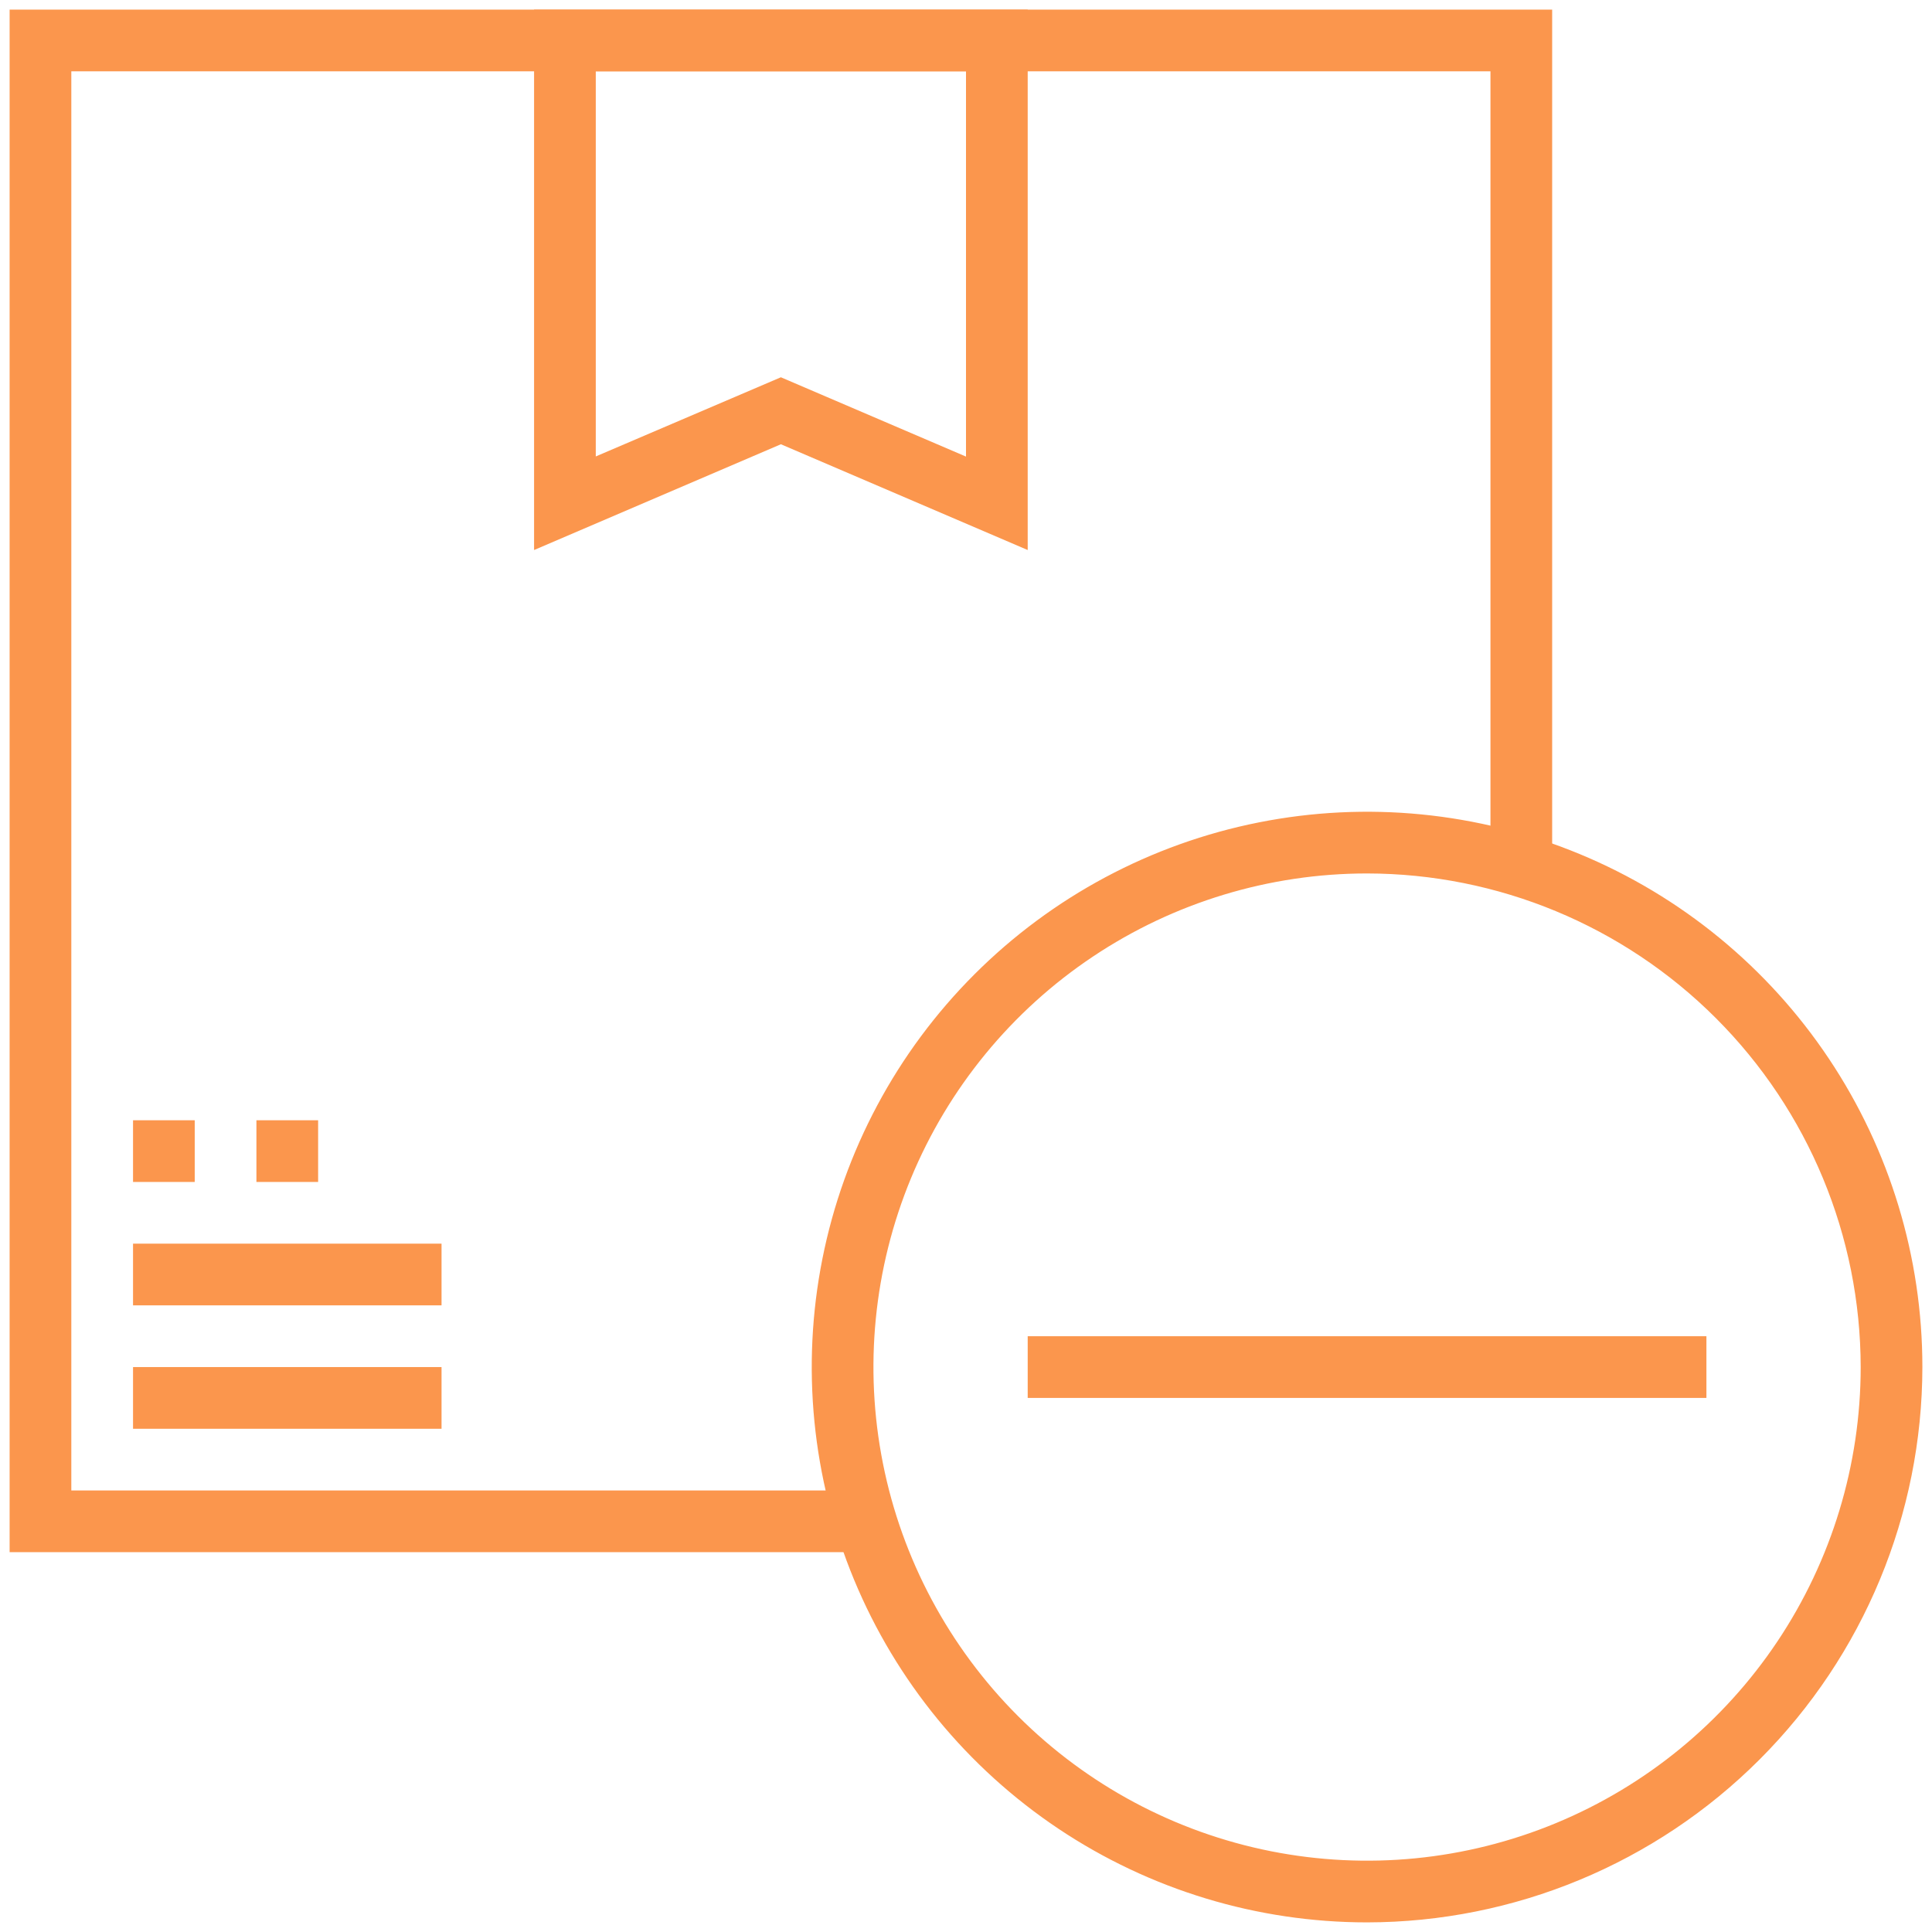
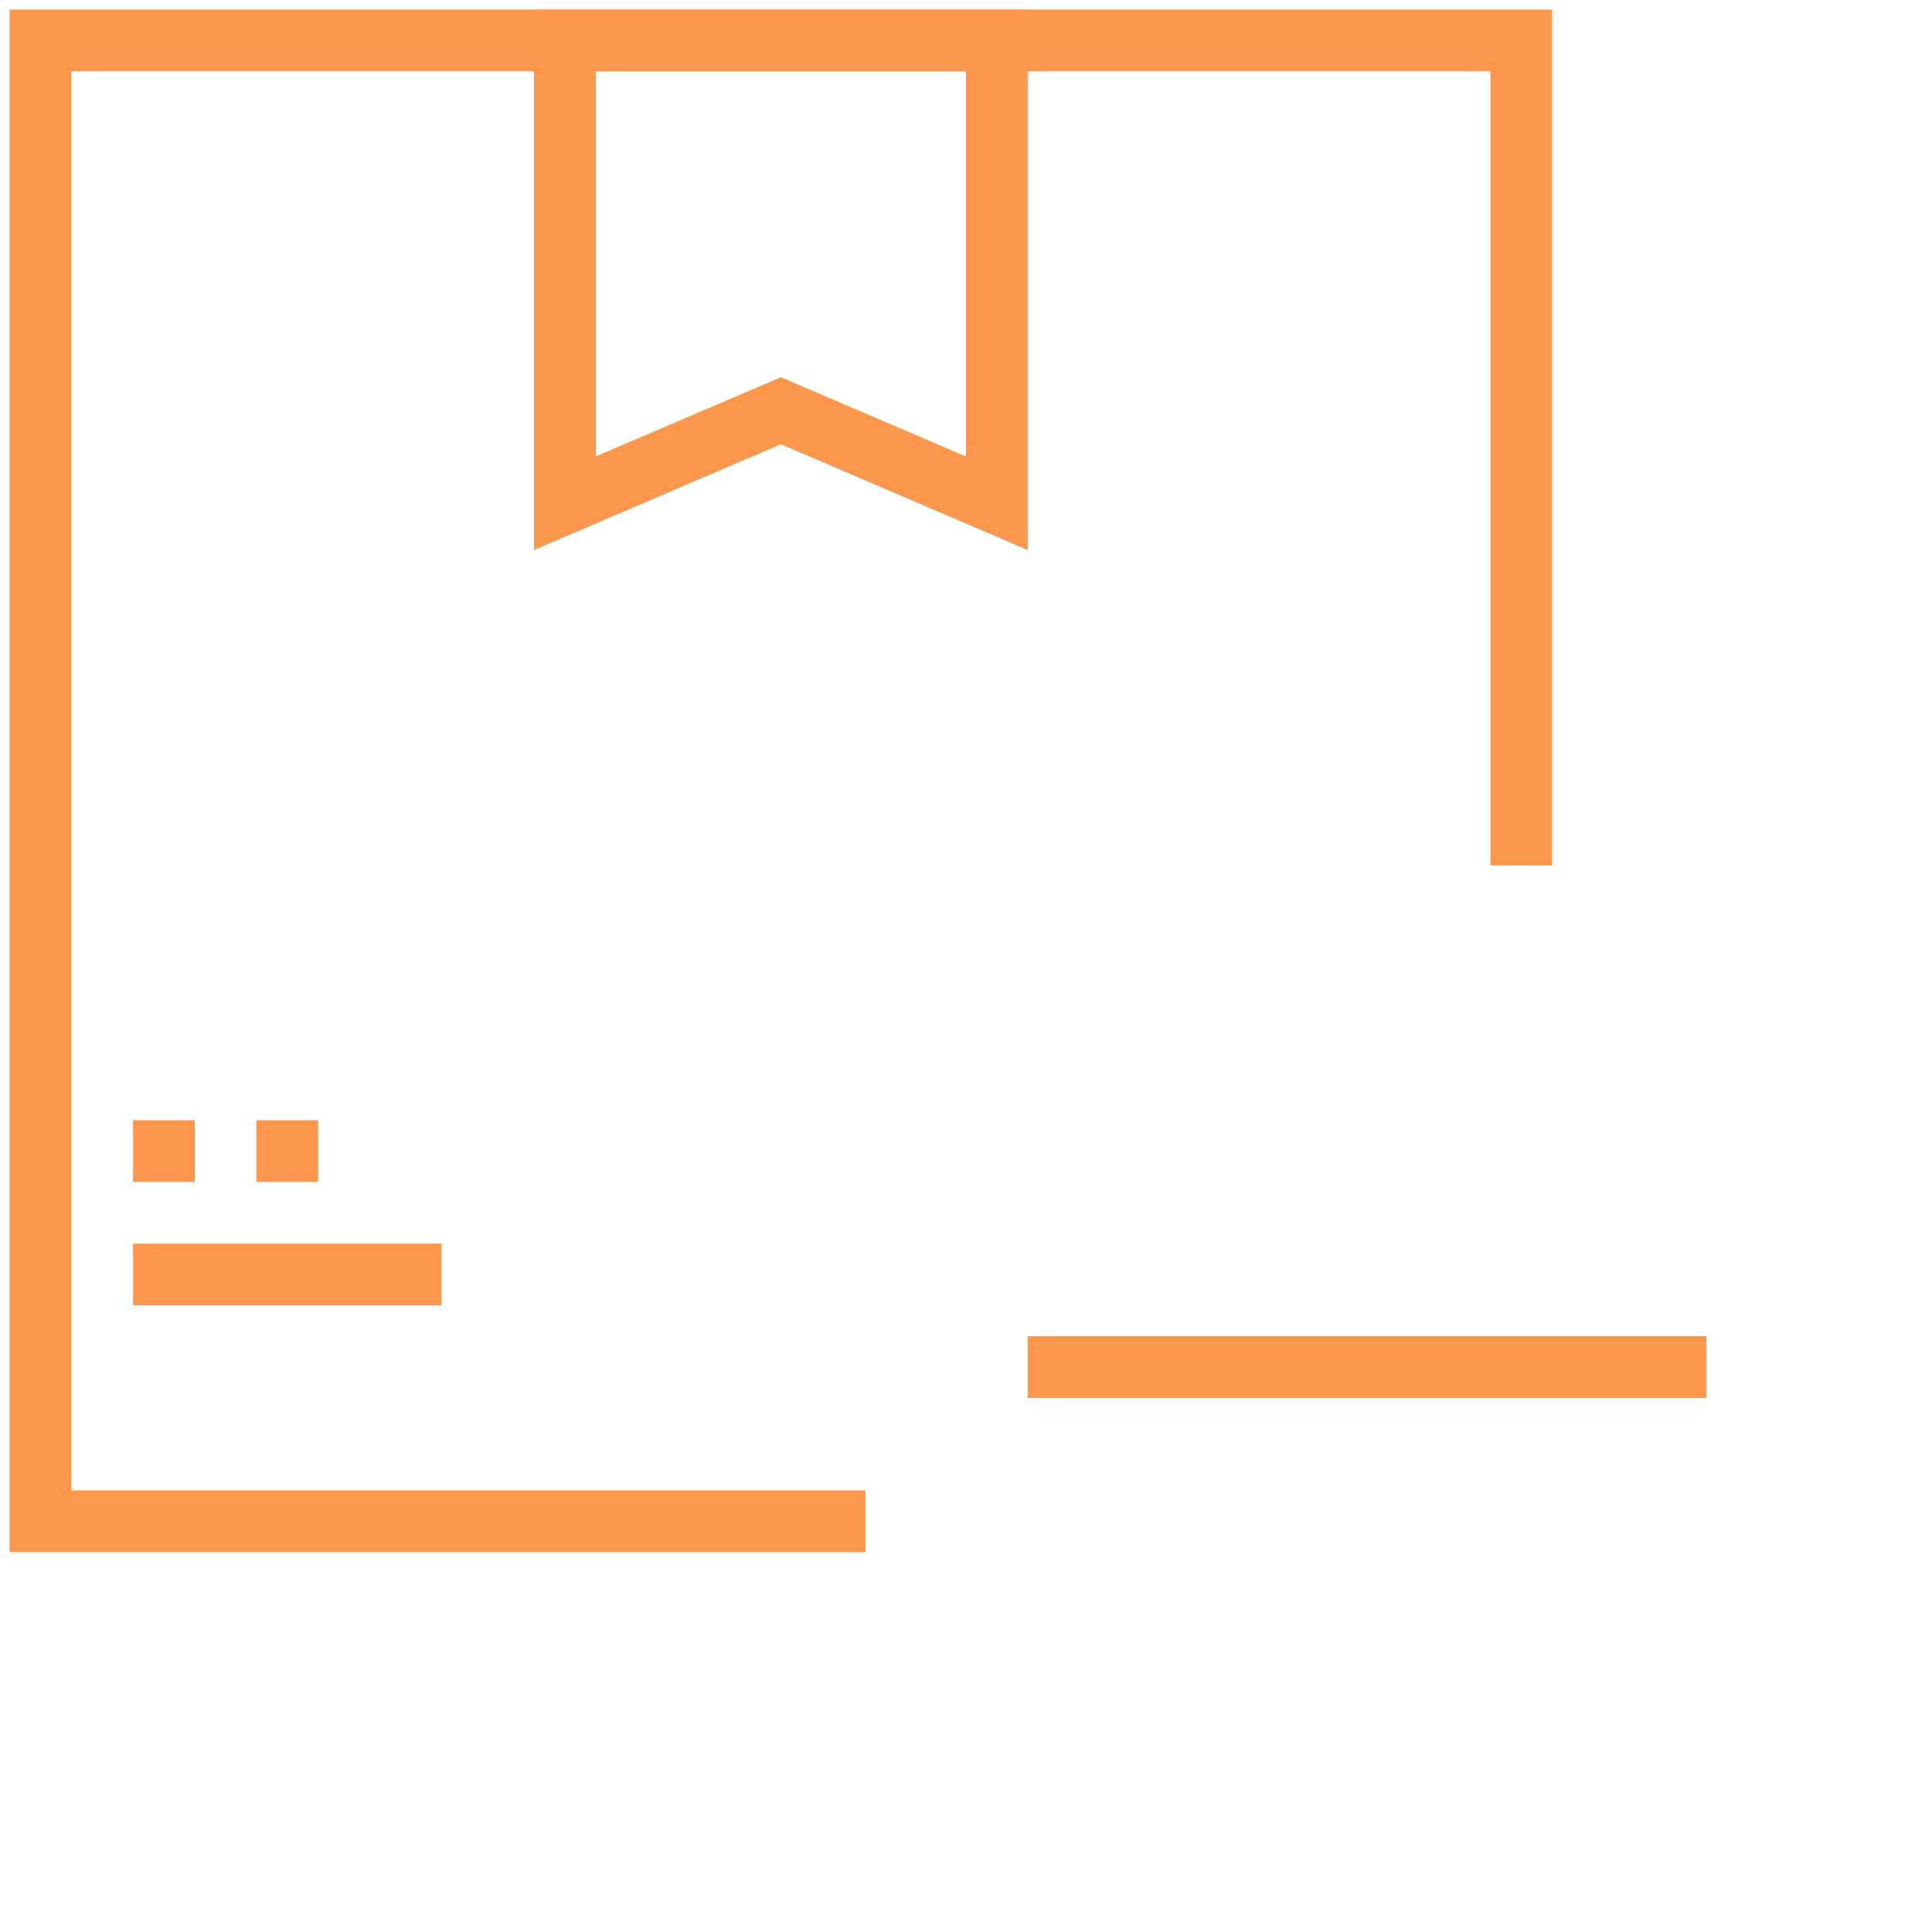
<svg xmlns="http://www.w3.org/2000/svg" width="91" height="91" viewBox="0 0 91 91" fill="none">
  <path d="M40.763 73.109H0.453V0.453H73.109V40.763H70.203V3.359H3.359V70.203H40.763V73.109Z" fill="#FB964D" />
  <path d="M6.266 52.766H9.172V55.672H6.266V52.766Z" fill="#FB964D" />
-   <path d="M12.078 52.766H14.984V55.672H12.078V52.766Z" fill="#FB964D" />
+   <path d="M12.078 52.766H14.984V55.672H12.078V52.766" fill="#FB964D" />
  <path d="M6.266 58.578H20.797V61.484H6.266V58.578Z" fill="#FB964D" />
-   <path d="M6.266 64.391H20.797V67.297H6.266V64.391Z" fill="#FB964D" />
-   <path d="M64.391 90.547C59.217 90.547 54.16 89.013 49.859 86.139C45.558 83.265 42.205 79.18 40.225 74.4C38.246 69.621 37.728 64.362 38.737 59.288C39.746 54.214 42.237 49.553 45.895 45.895C49.553 42.237 54.214 39.746 59.288 38.737C64.362 37.728 69.621 38.246 74.4 40.225C79.18 42.205 83.265 45.558 86.139 49.859C89.013 54.16 90.547 59.217 90.547 64.391C90.539 71.325 87.781 77.974 82.877 82.877C77.974 87.781 71.325 90.539 64.391 90.547ZM64.391 41.141C59.792 41.141 55.297 42.504 51.474 45.059C47.65 47.614 44.67 51.245 42.91 55.493C41.151 59.742 40.69 64.416 41.587 68.927C42.484 73.436 44.699 77.579 47.95 80.831C51.202 84.082 55.345 86.297 59.855 87.194C64.365 88.091 69.04 87.631 73.288 85.871C77.536 84.111 81.168 81.131 83.722 77.308C86.277 73.484 87.641 68.989 87.641 64.391C87.634 58.227 85.182 52.317 80.823 47.958C76.465 43.599 70.555 41.148 64.391 41.141Z" fill="#FB964D" />
  <path d="M48.406 25.907L36.781 20.925L25.156 25.907V0.453H48.406V25.907ZM36.781 17.77L45.5 21.506V3.359H28.062V21.499L36.781 17.77Z" fill="#FB964D" />
  <path d="M48.406 62.938H80.375V65.844H48.406V62.938Z" fill="#FB964D" />
</svg>